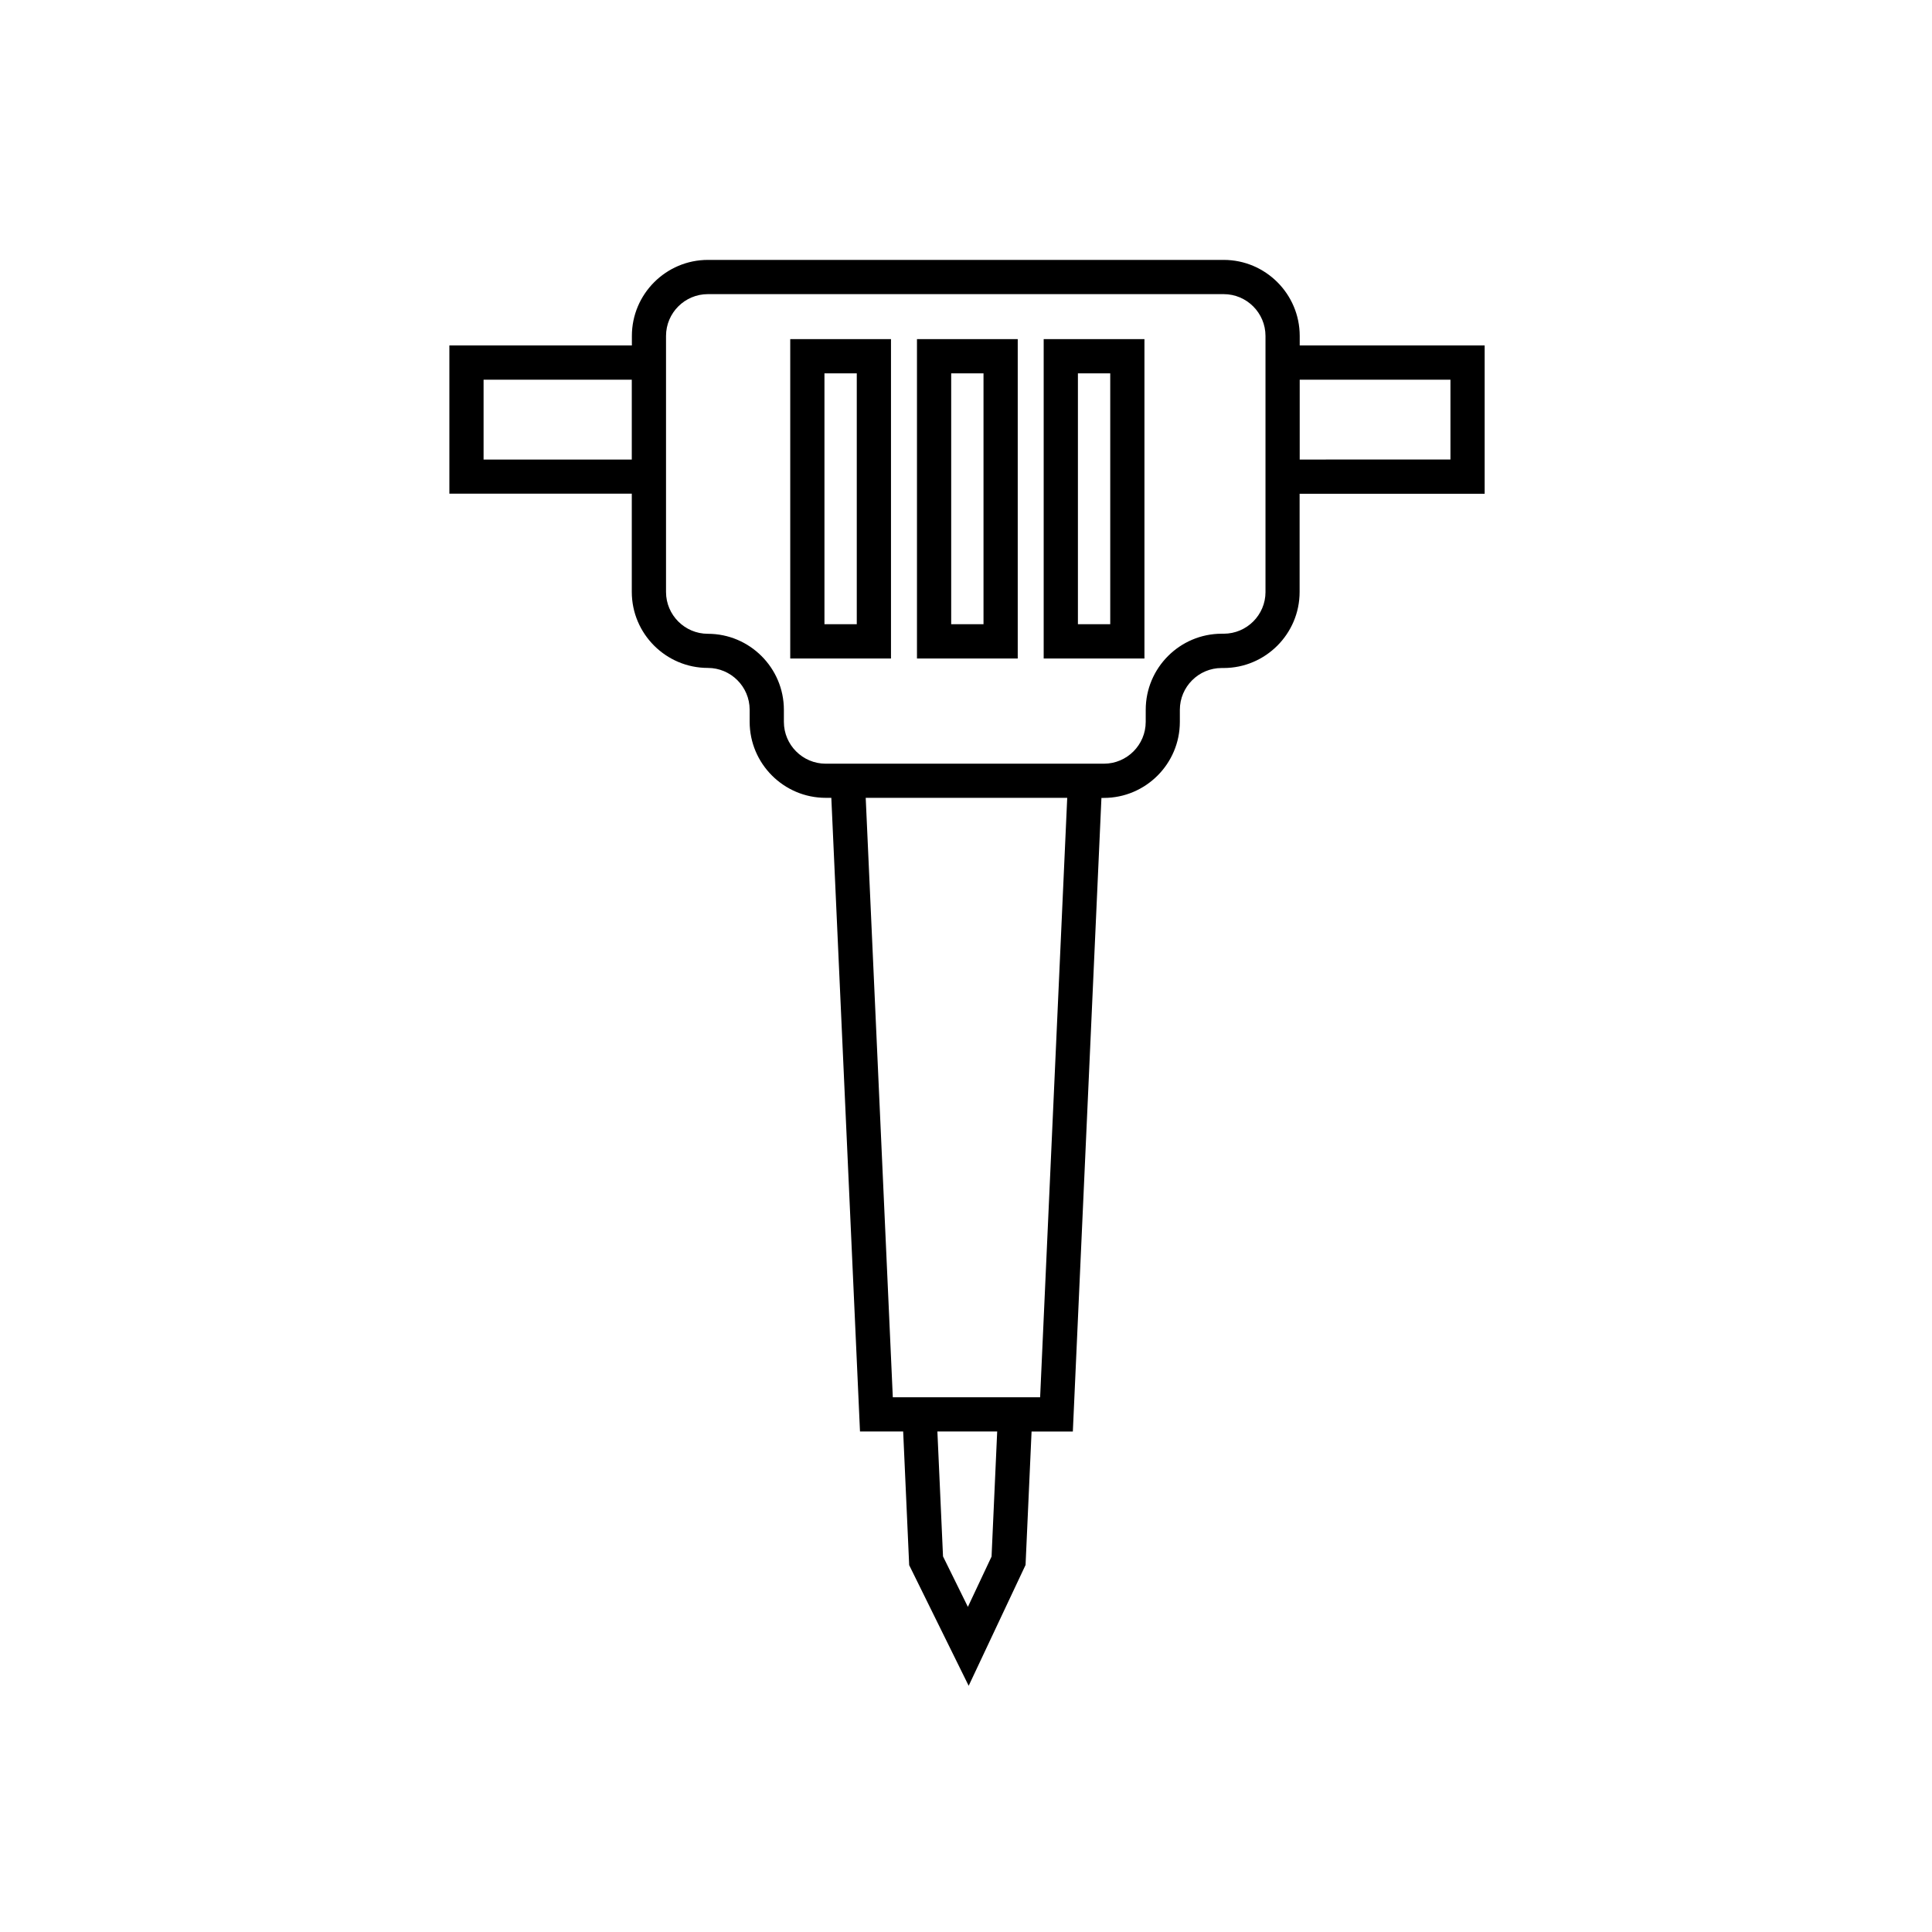
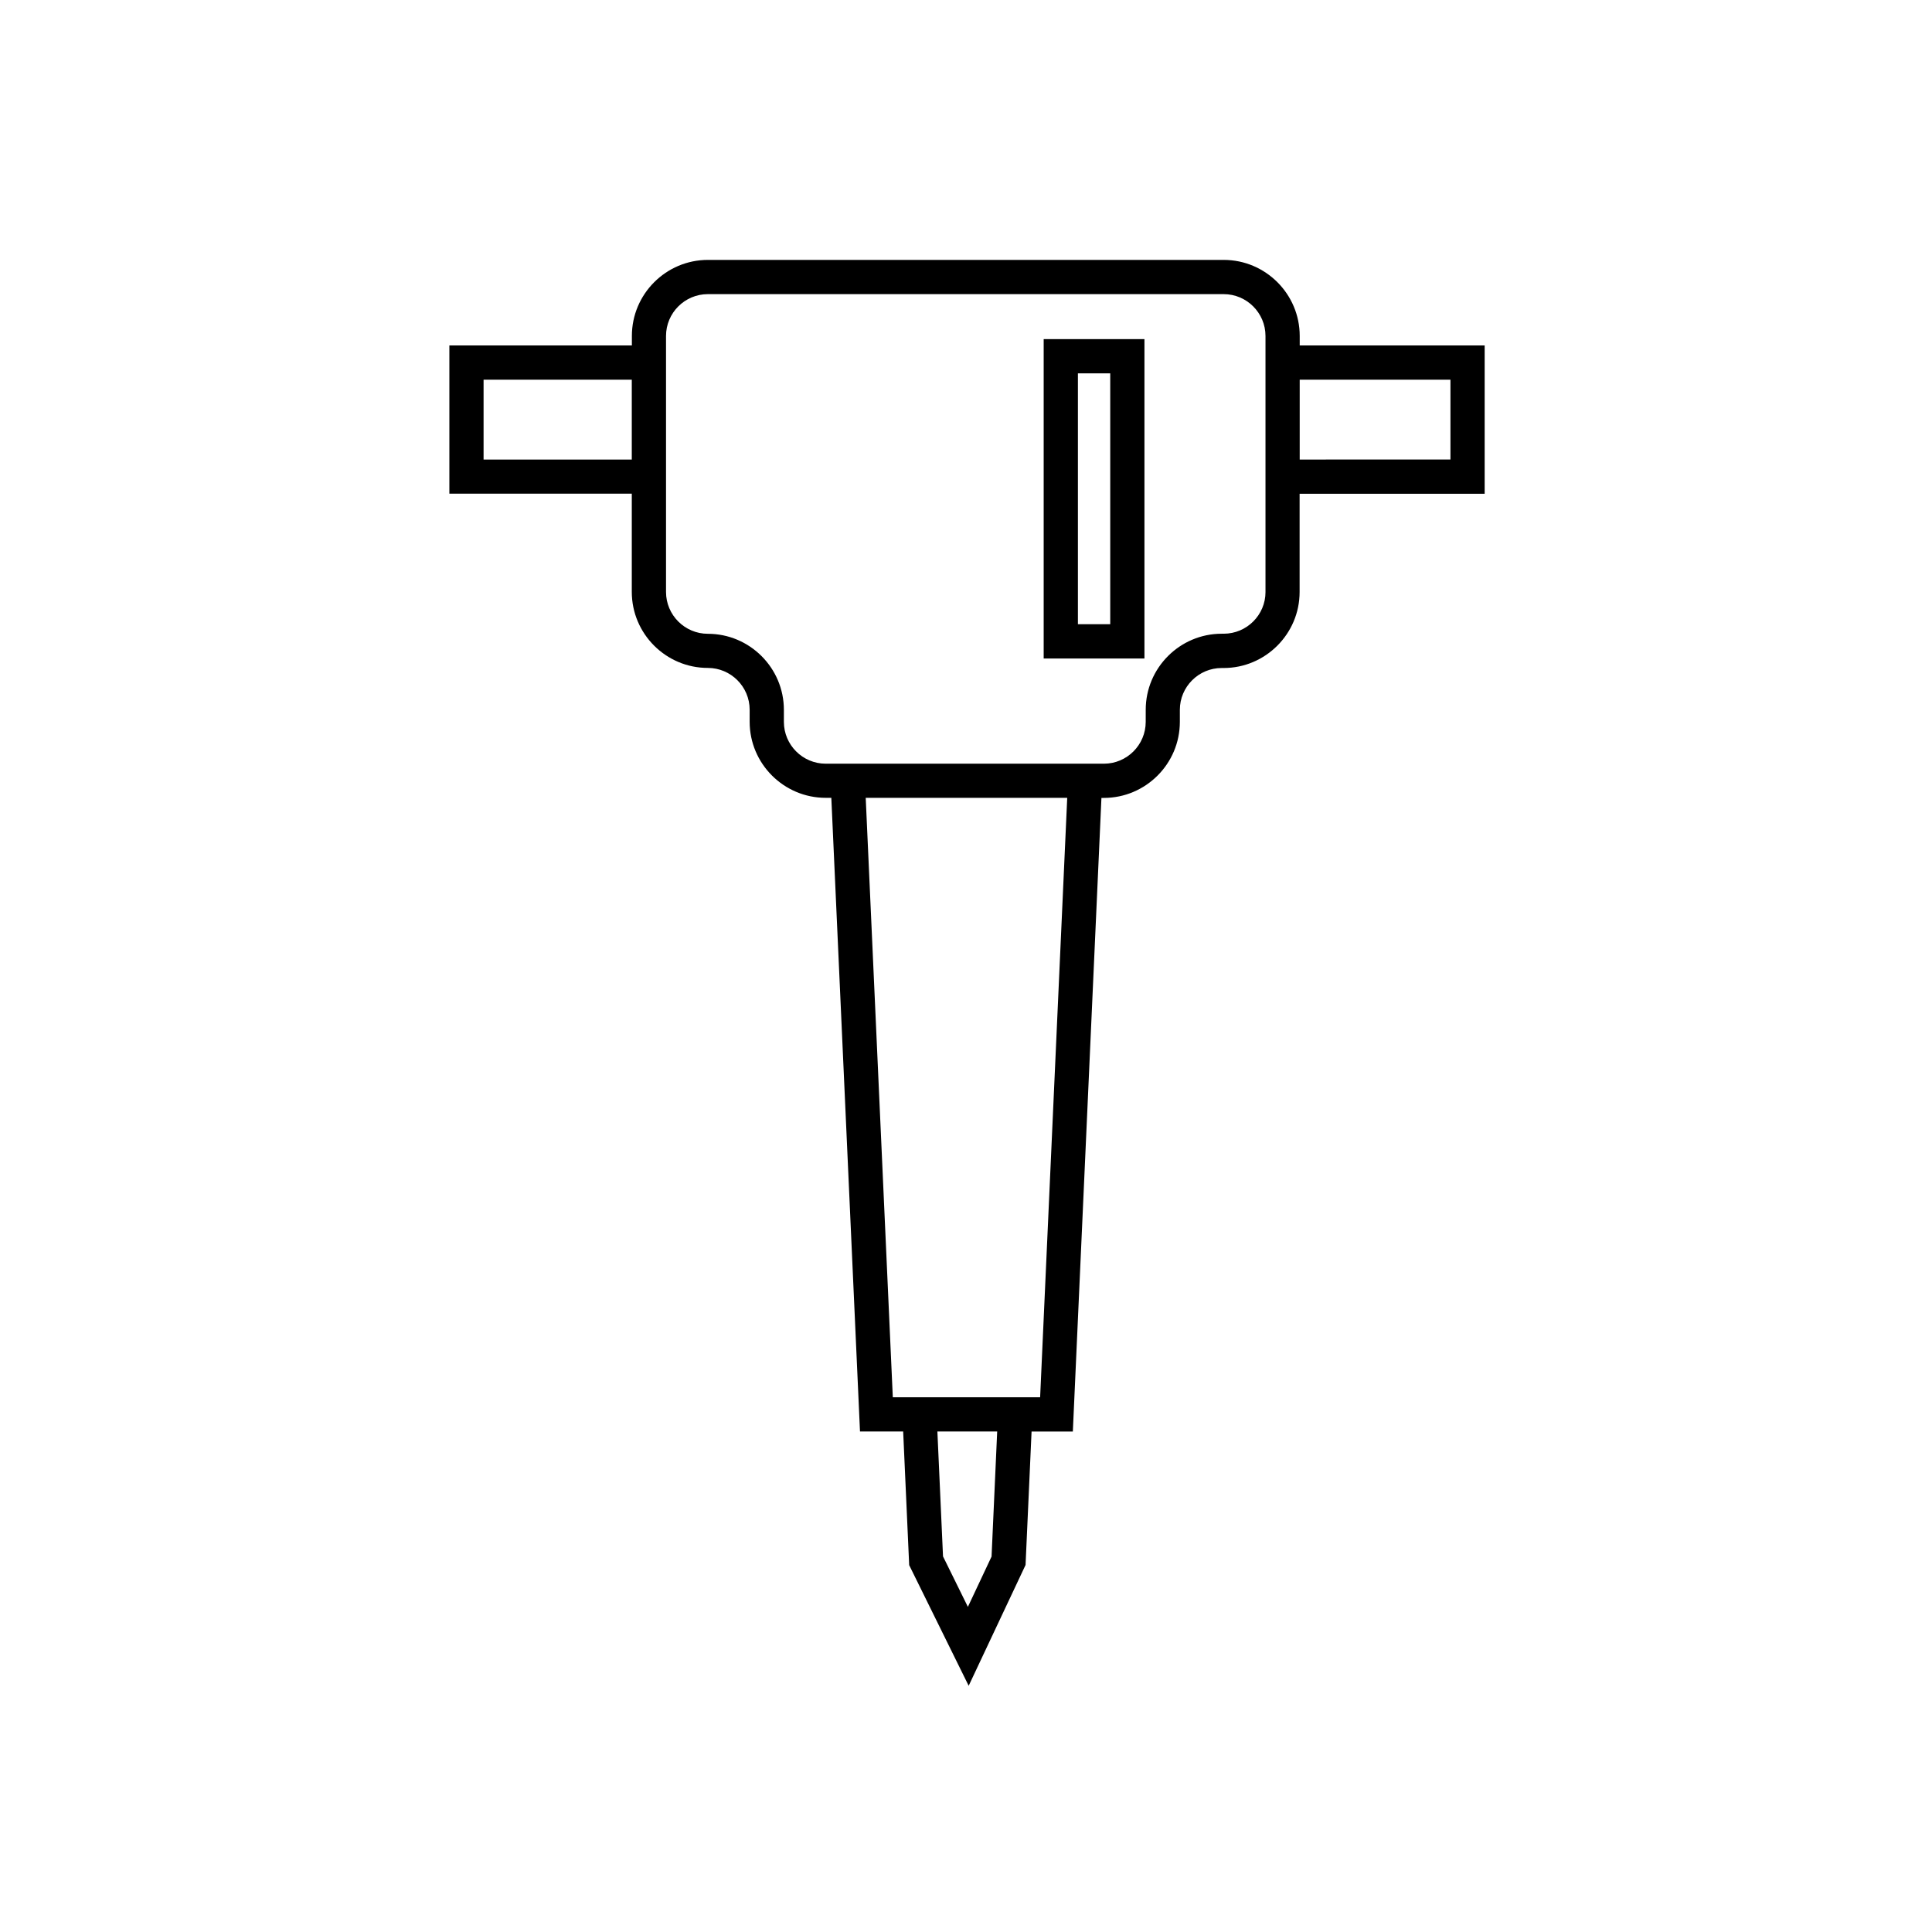
<svg xmlns="http://www.w3.org/2000/svg" fill="#000000" width="800px" height="800px" version="1.1" viewBox="144 144 512 512">
  <g>
    <path d="m537.45 235.55v39.297h-49.039v26.031c0 11.105-9.047 20.152-20.152 20.152h-0.504c-6.109 0-11.082 4.977-11.082 11.082v3.191c0 11.105-9.047 20.152-20.152 20.152h-0.629l-7.578 167.91h-10.938l-1.594 35.371-15.074 32.012-15.766-31.973-1.594-35.414h-11.441l-7.598-167.93h-1.492c-11.105 0-20.152-9.047-20.152-20.152v-3.191c0-6.109-4.977-11.082-11.082-11.082-11.105 0-20.152-9.047-20.152-20.152v-26.031h-48.344v-39.277h48.367v-2.519c0-11.105 9.047-20.152 20.152-20.152h136.68c11.105 0 20.152 9.047 20.152 20.152v2.519zm-9.066 30.227v-21.156h-39.949v21.16zm-49.016 35.102v-67.848c0-6.109-4.977-11.082-11.082-11.082h-136.7c-6.109 0-11.082 4.977-11.082 11.082v67.848c0 6.109 4.977 11.082 11.082 11.082 11.105 0 20.152 9.047 20.152 20.152v3.191c0 6.109 4.977 11.082 11.082 11.082h73.723c6.109 0 11.082-4.977 11.082-11.082l0.004-3.211c0-11.105 9.047-20.152 20.152-20.152h0.504c6.109 0 11.086-4.953 11.086-11.062zm-59.723 213.41 7.18-158.85h-53.402l7.18 158.85zm-12.871 42.215 1.492-33.145h-15.848l1.492 33.105 6.59 13.371zm-95.344-290.72v-21.156h-39.277v21.16z" />
    <path d="m447.29 233.87v84.641h-26.703v-84.641zm-9.066 75.551v-66.48h-8.566v66.48z" />
-     <path d="m413.71 233.87v84.641h-26.703v-84.641zm-9.07 75.551v-66.48h-8.566v66.48z" />
-     <path d="m380.12 233.87v84.641h-26.699v-84.641zm-9.066 75.551v-66.48h-8.566v66.48z" />
  </g>
</svg>